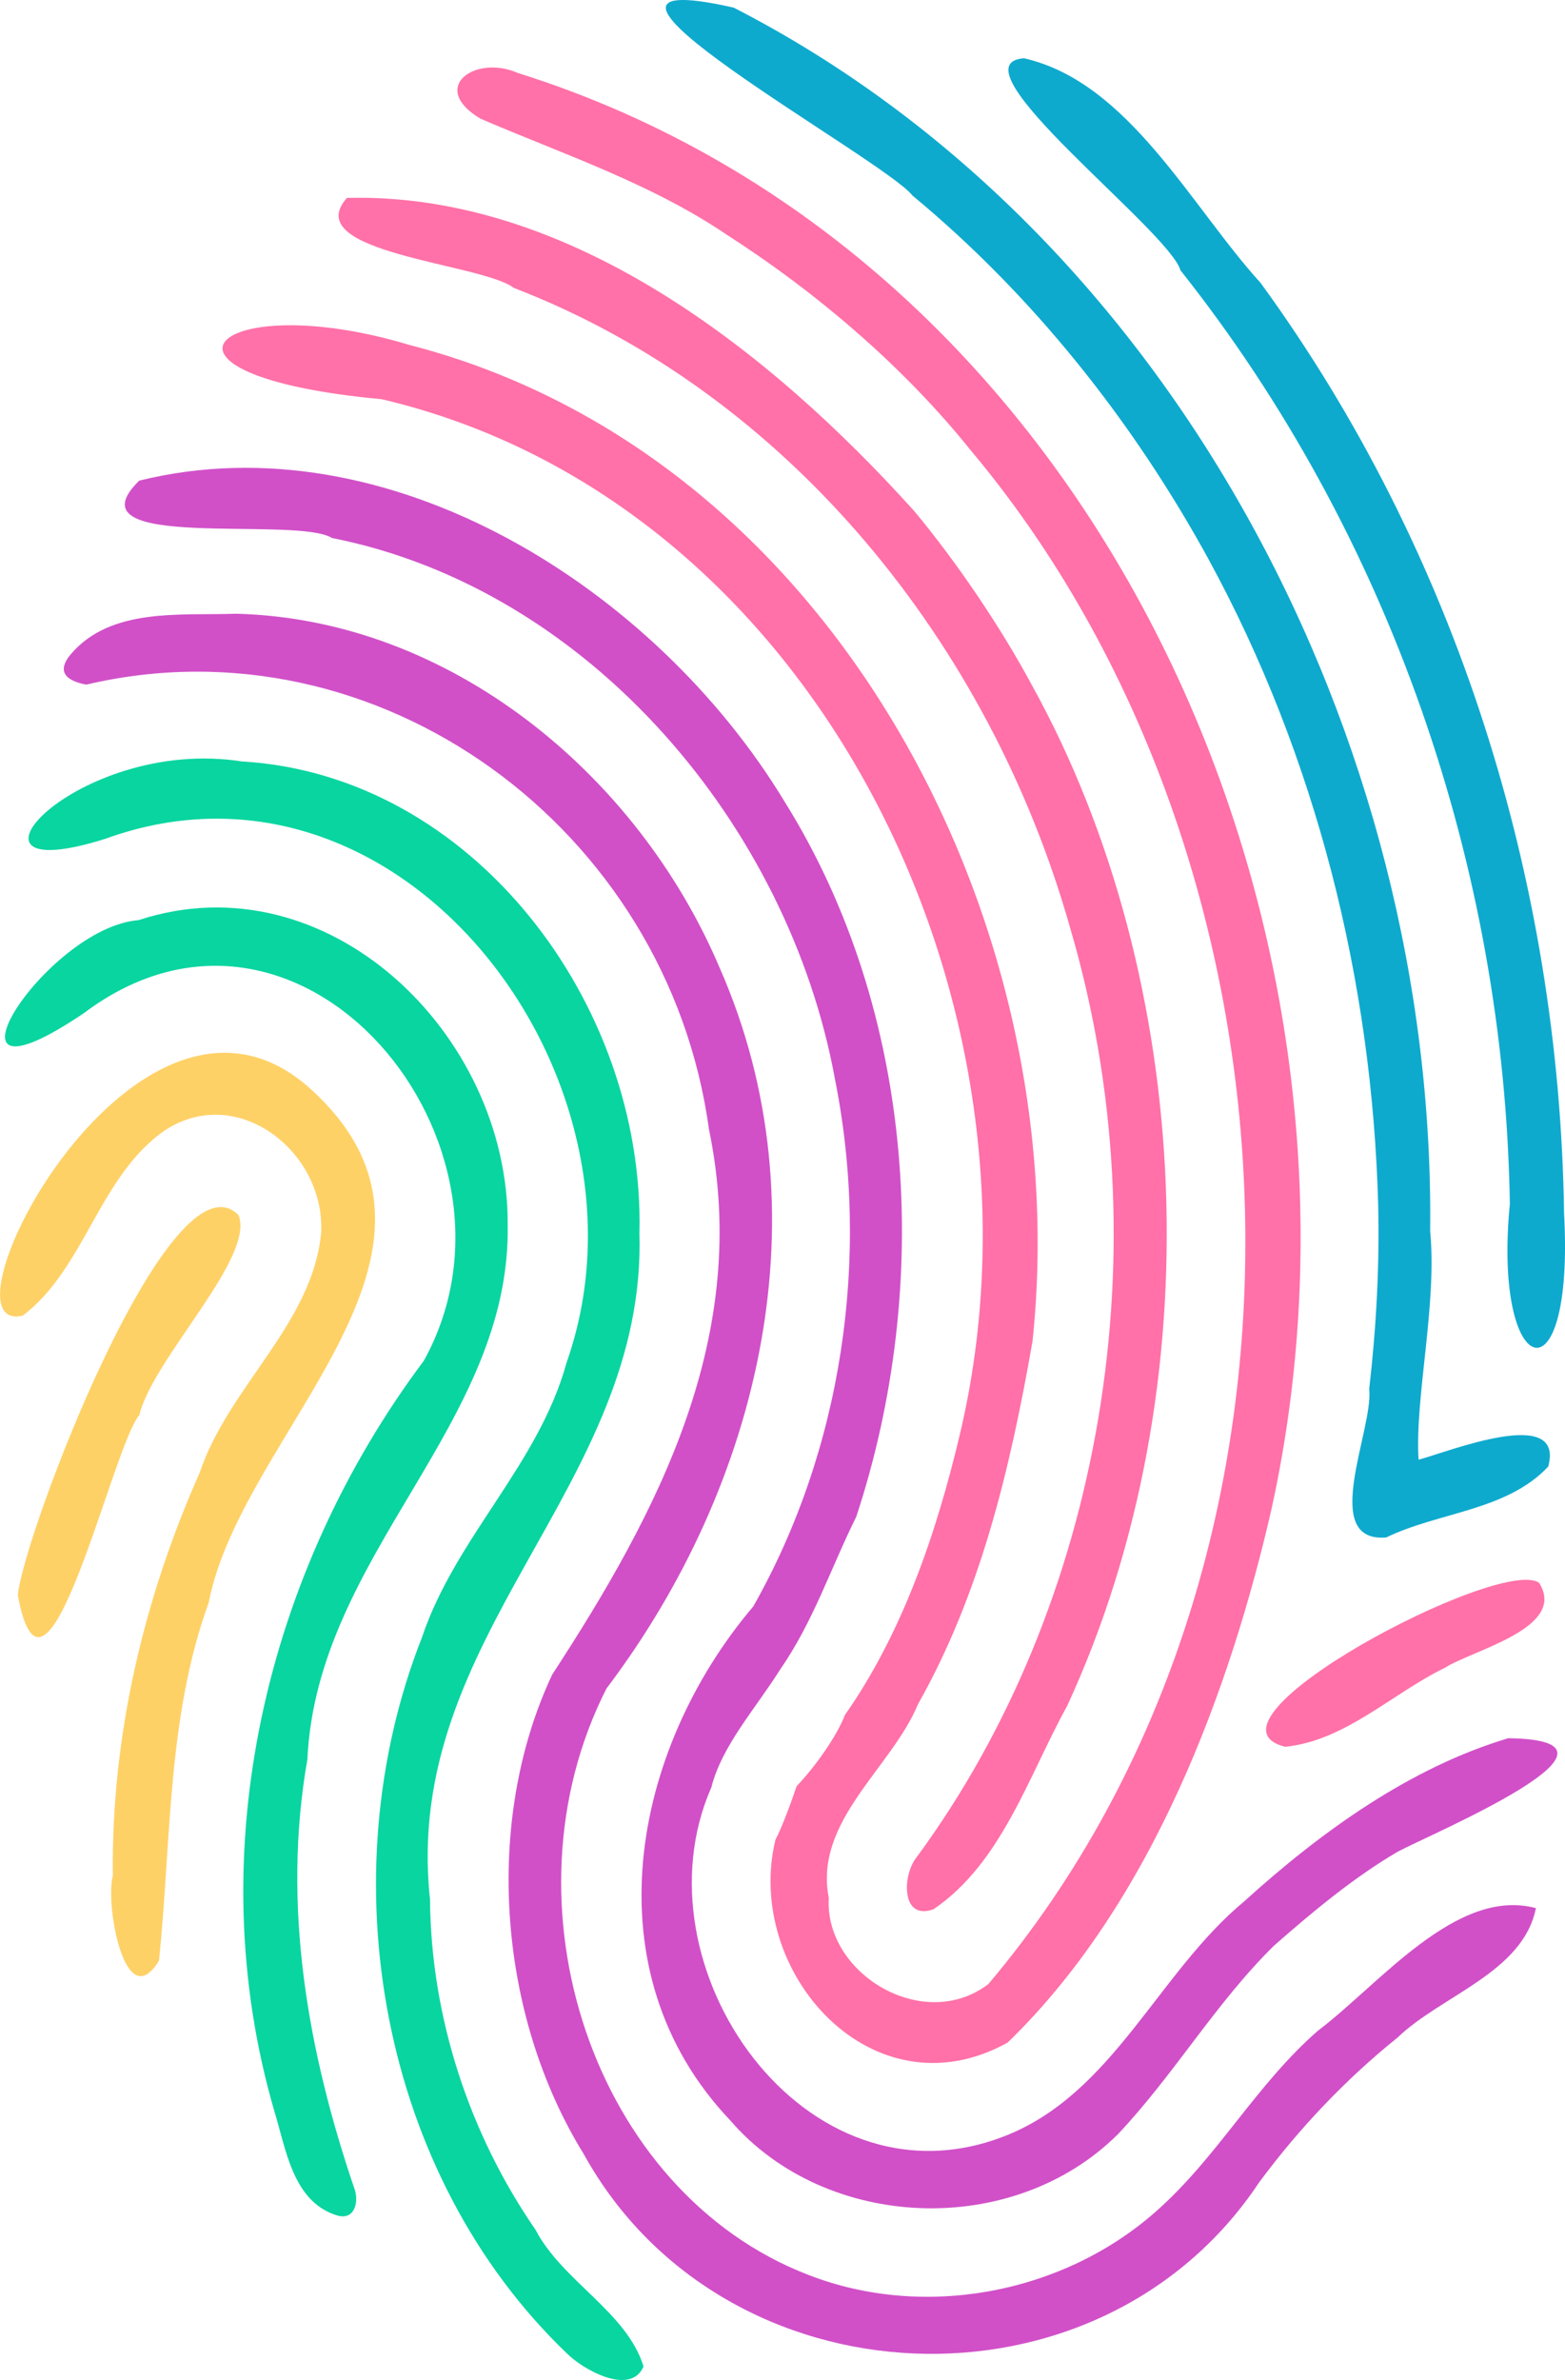
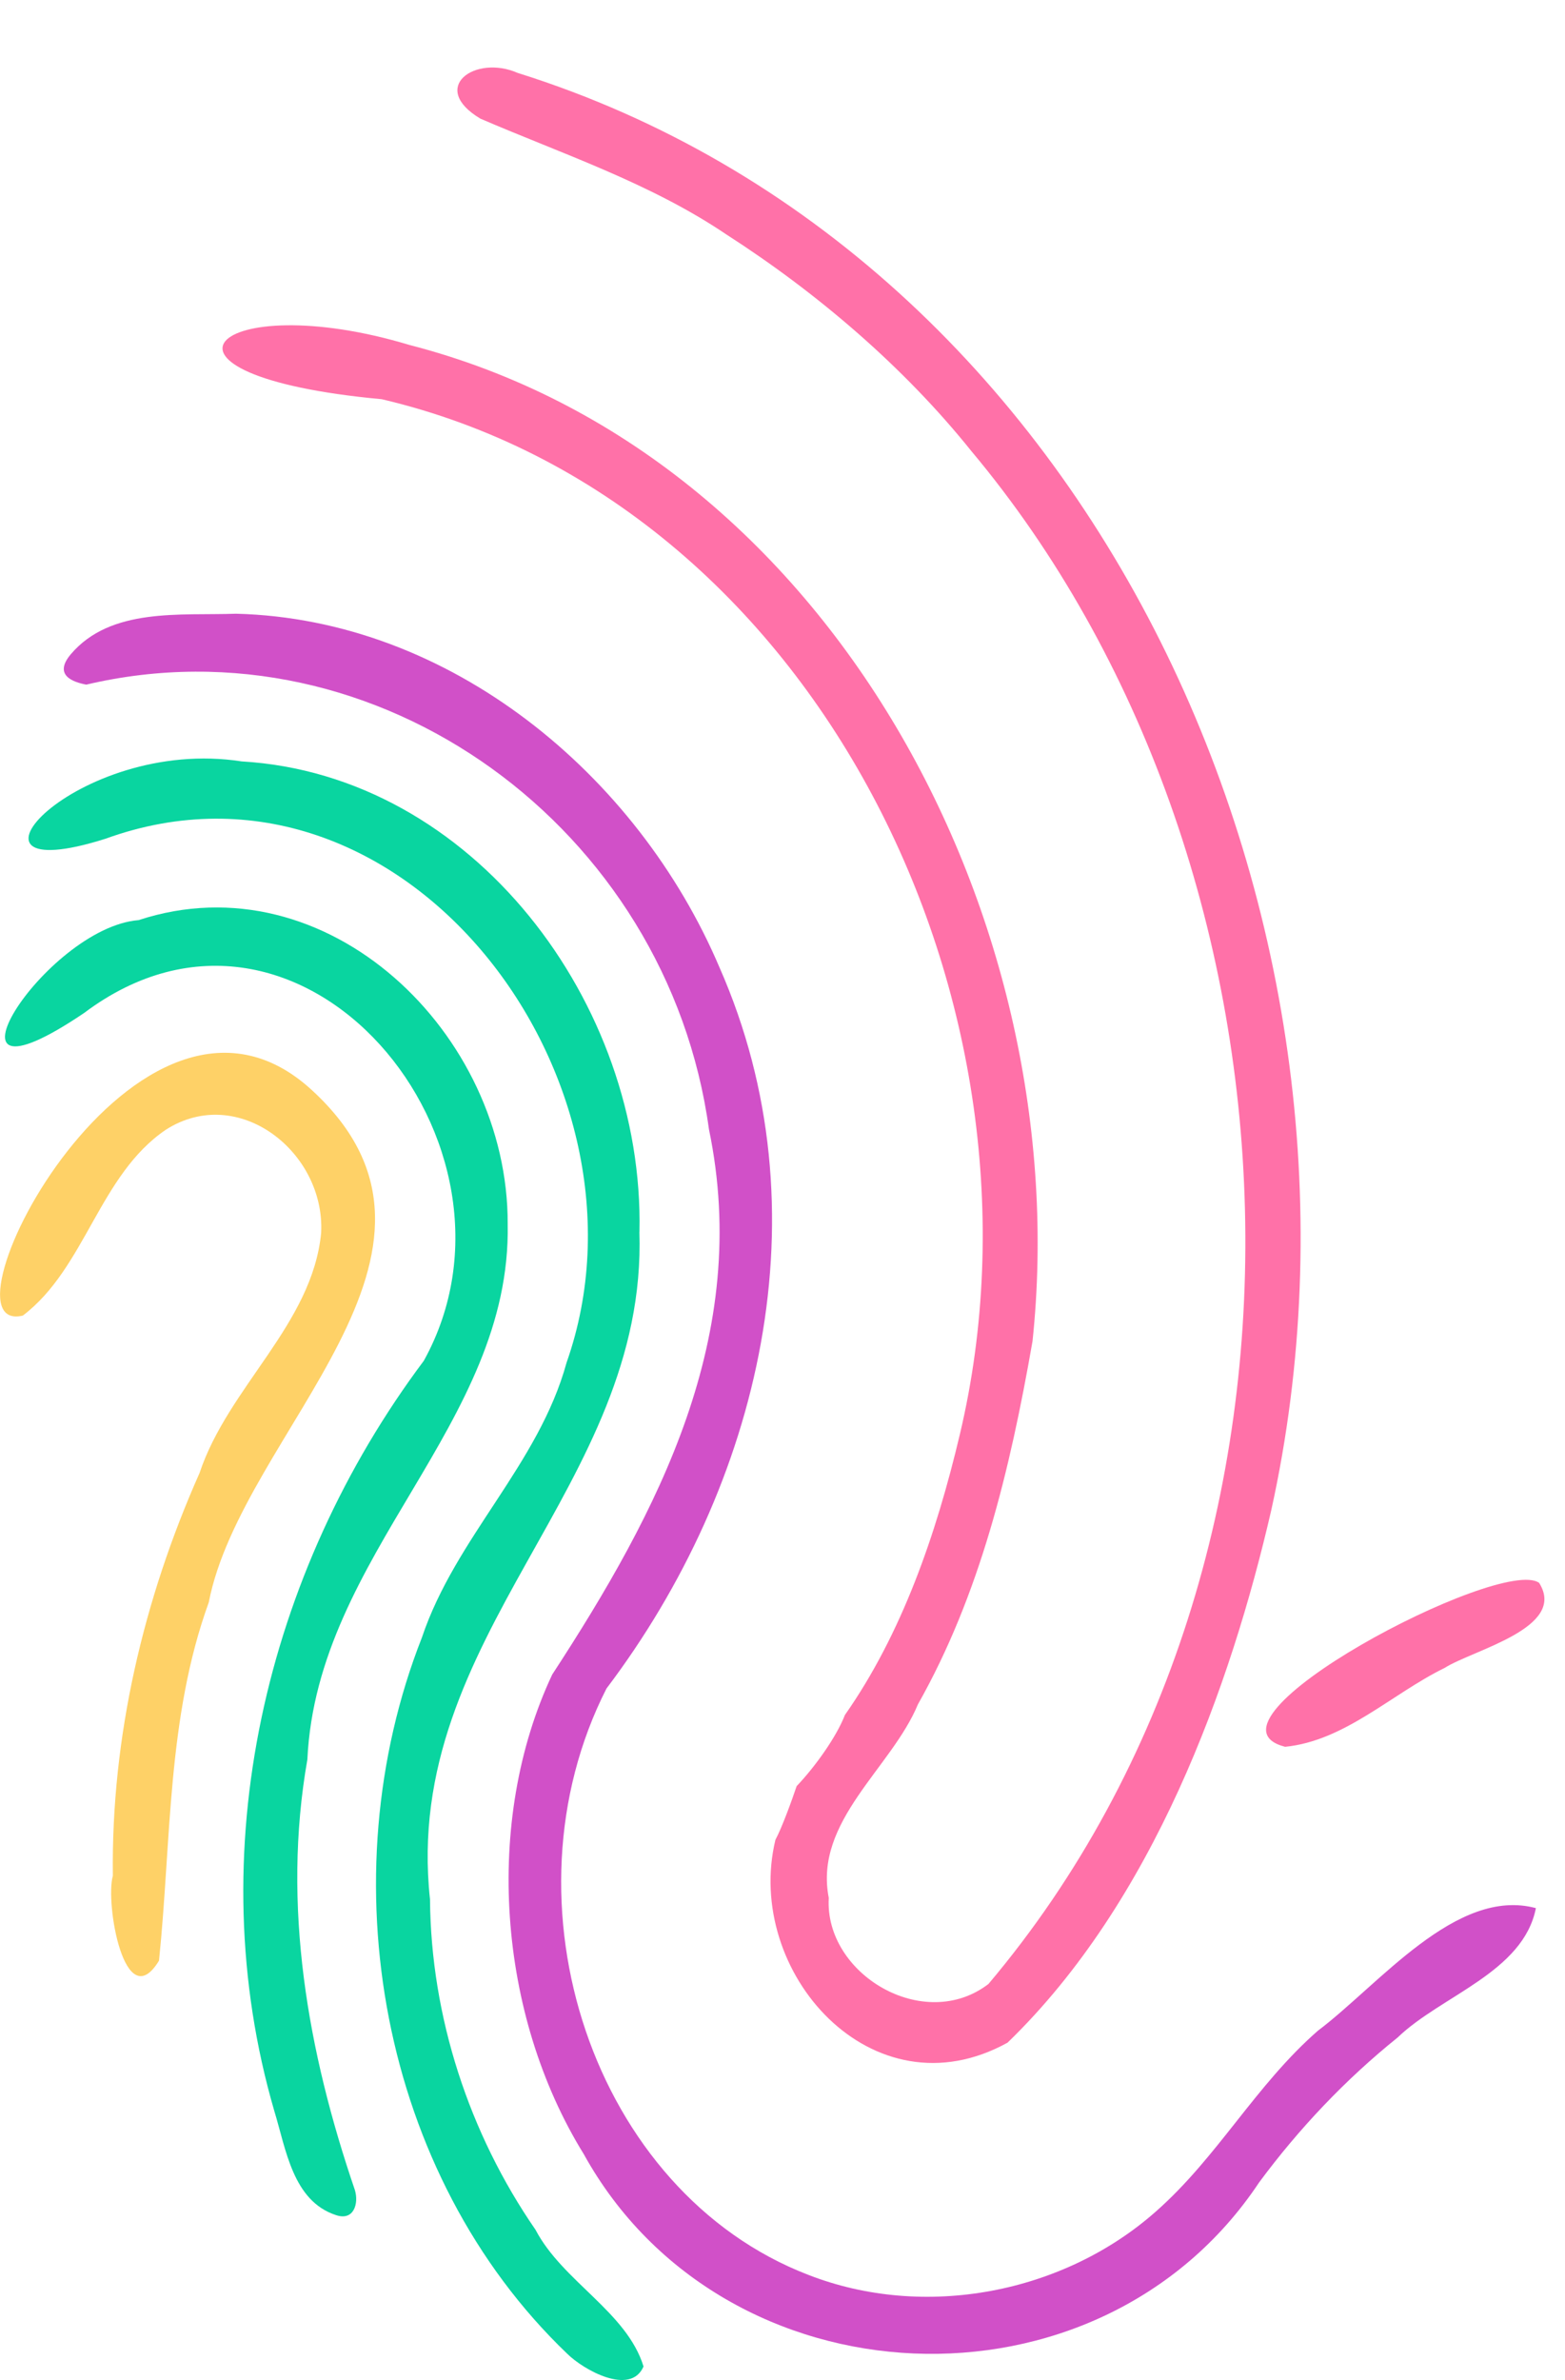
<svg xmlns="http://www.w3.org/2000/svg" width="25" height="38" viewBox="0 0 25 38" fill="none">
  <g clip-path="url(#clip0_752_635)">
    <path d="M12.387 29.375C12.491 29.182 12.649 28.747 12.726 28.518C13.021 28.209 13.363 27.73 13.497 27.382C14.403 26.091 14.953 24.509 15.333 22.902C16.955 16.077 13.055 8.01 6.098 6.374C1.96 5.992 3.428 4.57 6.541 5.508C13.302 7.248 17.2 14.739 16.494 21.414C16.13 23.5 15.651 25.463 14.663 27.213C14.241 28.231 12.999 29.077 13.239 30.302C13.168 31.519 14.758 32.468 15.79 31.677C21.607 24.785 20.991 13.734 15.515 7.2C14.441 5.861 13.059 4.679 11.604 3.744C10.387 2.921 8.968 2.453 7.673 1.894C6.843 1.397 7.59 0.866 8.269 1.164C17.544 4.072 22.362 14.812 20.308 24.111C19.66 26.927 18.423 30.363 16.095 32.614C13.936 33.806 11.878 31.483 12.387 29.375Z" fill="#FF71A8" />
    <path d="M11.495 15.45C13.205 19.332 12.147 23.709 9.688 26.96C7.947 30.382 9.473 34.995 12.909 36.32C14.771 37.047 16.989 36.615 18.463 35.311C19.451 34.442 20.052 33.298 21.053 32.423C22.026 31.692 23.265 30.124 24.535 30.466C24.333 31.491 23.024 31.86 22.327 32.531C21.495 33.2 20.753 33.982 20.114 34.845C17.553 38.696 11.556 38.429 9.325 34.393C7.948 32.166 7.722 29.074 8.821 26.737C10.518 24.136 12.009 21.318 11.325 18.03C10.666 13.219 6.032 9.836 1.378 10.931C1.171 10.892 0.847 10.784 1.13 10.447C1.769 9.694 2.883 9.831 3.77 9.799C7.187 9.884 10.185 12.365 11.495 15.45H11.495Z" fill="#D150C8" />
-     <path d="M2.227 7.673C6.198 6.694 10.465 9.383 12.534 12.8C14.635 16.165 14.899 20.52 13.678 24.218C13.271 25.036 12.994 25.89 12.463 26.655C12.07 27.281 11.533 27.869 11.364 28.537C10.102 31.403 12.861 35.346 16.041 34.109C17.781 33.436 18.491 31.503 19.88 30.354C21.102 29.246 22.525 28.222 24.094 27.753C26.426 27.785 22.867 29.277 22.33 29.564C21.636 29.969 20.972 30.52 20.354 31.063C19.425 31.974 18.762 33.117 17.862 34.072C16.182 35.748 13.191 35.625 11.664 33.854C9.403 31.474 10.091 27.936 12.033 25.649C13.446 23.157 13.911 20.096 13.338 17.23C12.599 13.187 9.419 9.406 5.304 8.59C4.719 8.227 1.048 8.825 2.225 7.673H2.227Z" fill="#D150C8" />
-     <path d="M14.599 8.153C15.309 9.007 15.995 10.03 16.489 10.948C19.087 15.649 19.398 22.153 17.046 27.24C16.428 28.358 16.001 29.745 14.914 30.483C14.387 30.677 14.412 29.927 14.647 29.647C17.607 25.62 18.6 19.933 17.096 14.82C15.816 10.283 12.595 6.286 8.206 4.596C7.694 4.202 4.755 4.044 5.542 3.16C9.083 3.068 12.289 5.592 14.598 8.153L14.599 8.153Z" fill="#FF71A8" />
    <path d="M10.214 19.667C10.346 23.738 6.41 26.094 6.869 30.325C6.884 32.205 7.495 34.067 8.555 35.602C8.988 36.428 10.012 36.912 10.28 37.784C10.074 38.261 9.317 37.837 9.058 37.578C6.072 34.718 5.231 29.979 6.74 26.145C7.276 24.547 8.604 23.386 9.051 21.755C10.634 17.262 6.444 11.666 1.684 13.392C-1.022 14.248 1.213 11.745 3.861 12.157C7.555 12.373 10.294 16.024 10.215 19.667H10.214Z" fill="#09D5A0" />
-     <path d="M22.846 19.658C22.96 20.83 22.599 22.311 22.661 23.306C23.139 23.18 25.001 22.428 24.732 23.416C24.067 24.124 22.985 24.14 22.143 24.548C21.067 24.635 21.945 22.816 21.872 22.179C21.984 21.207 22.038 20.23 22.016 19.252C21.921 15.658 21.024 12.083 19.308 8.933C18.099 6.725 16.505 4.72 14.576 3.122C14.134 2.546 8.265 -0.661 11.721 0.122C18.733 3.719 22.937 11.799 22.846 19.658L22.846 19.658Z" fill="#0EAACE" />
    <path d="M8.11 19.543C8.172 22.747 5.065 24.803 4.91 28.093C4.5 30.421 4.915 32.763 5.67 34.97C5.733 35.183 5.652 35.465 5.366 35.367C4.675 35.14 4.569 34.314 4.381 33.702C3.18 29.576 4.239 25.106 6.77 21.727C8.677 18.282 4.808 13.569 1.343 16.174C-1.248 17.925 0.711 14.811 2.214 14.691C5.226 13.703 8.122 16.503 8.11 19.543Z" fill="#09D5A0" />
-     <path d="M16.361 0.931C18.029 1.312 19.023 3.292 20.138 4.518C23.26 8.801 24.91 14.062 24.985 19.372C25.156 22.46 23.841 22.047 24.119 19.223C24.035 13.844 22.184 8.509 18.858 4.317C18.671 3.674 15.152 1.014 16.361 0.93V0.931Z" fill="#0EAACE" />
    <path d="M1.803 29.948C1.774 27.734 2.293 25.53 3.188 23.518C3.646 22.142 4.988 21.145 5.13 19.686C5.198 18.394 3.803 17.298 2.649 18.038C1.585 18.759 1.364 20.248 0.365 21.005C-1.113 21.36 2.204 14.845 4.985 17.408C7.802 19.997 3.864 22.85 3.335 25.584C2.667 27.425 2.738 29.389 2.54 31.305C1.99 32.206 1.677 30.381 1.803 29.949V29.948Z" fill="#FED167" />
-     <path d="M0.285 25.471C0.364 24.536 2.724 18.304 3.811 19.402C4.078 20.081 2.442 21.691 2.226 22.594C1.795 23.088 0.728 27.867 0.285 25.471Z" fill="#FED167" />
    <path d="M20.529 27.89C18.954 27.486 23.98 24.833 24.587 25.273C25.04 25.994 23.534 26.34 23.075 26.632C22.233 27.043 21.486 27.795 20.529 27.89Z" fill="#FF71A8" />
  </g>
  <defs>
    <clipPath id="clip0_752_635">
      <rect width="25" height="38" fill="white" />
    </clipPath>
  </defs>
</svg>